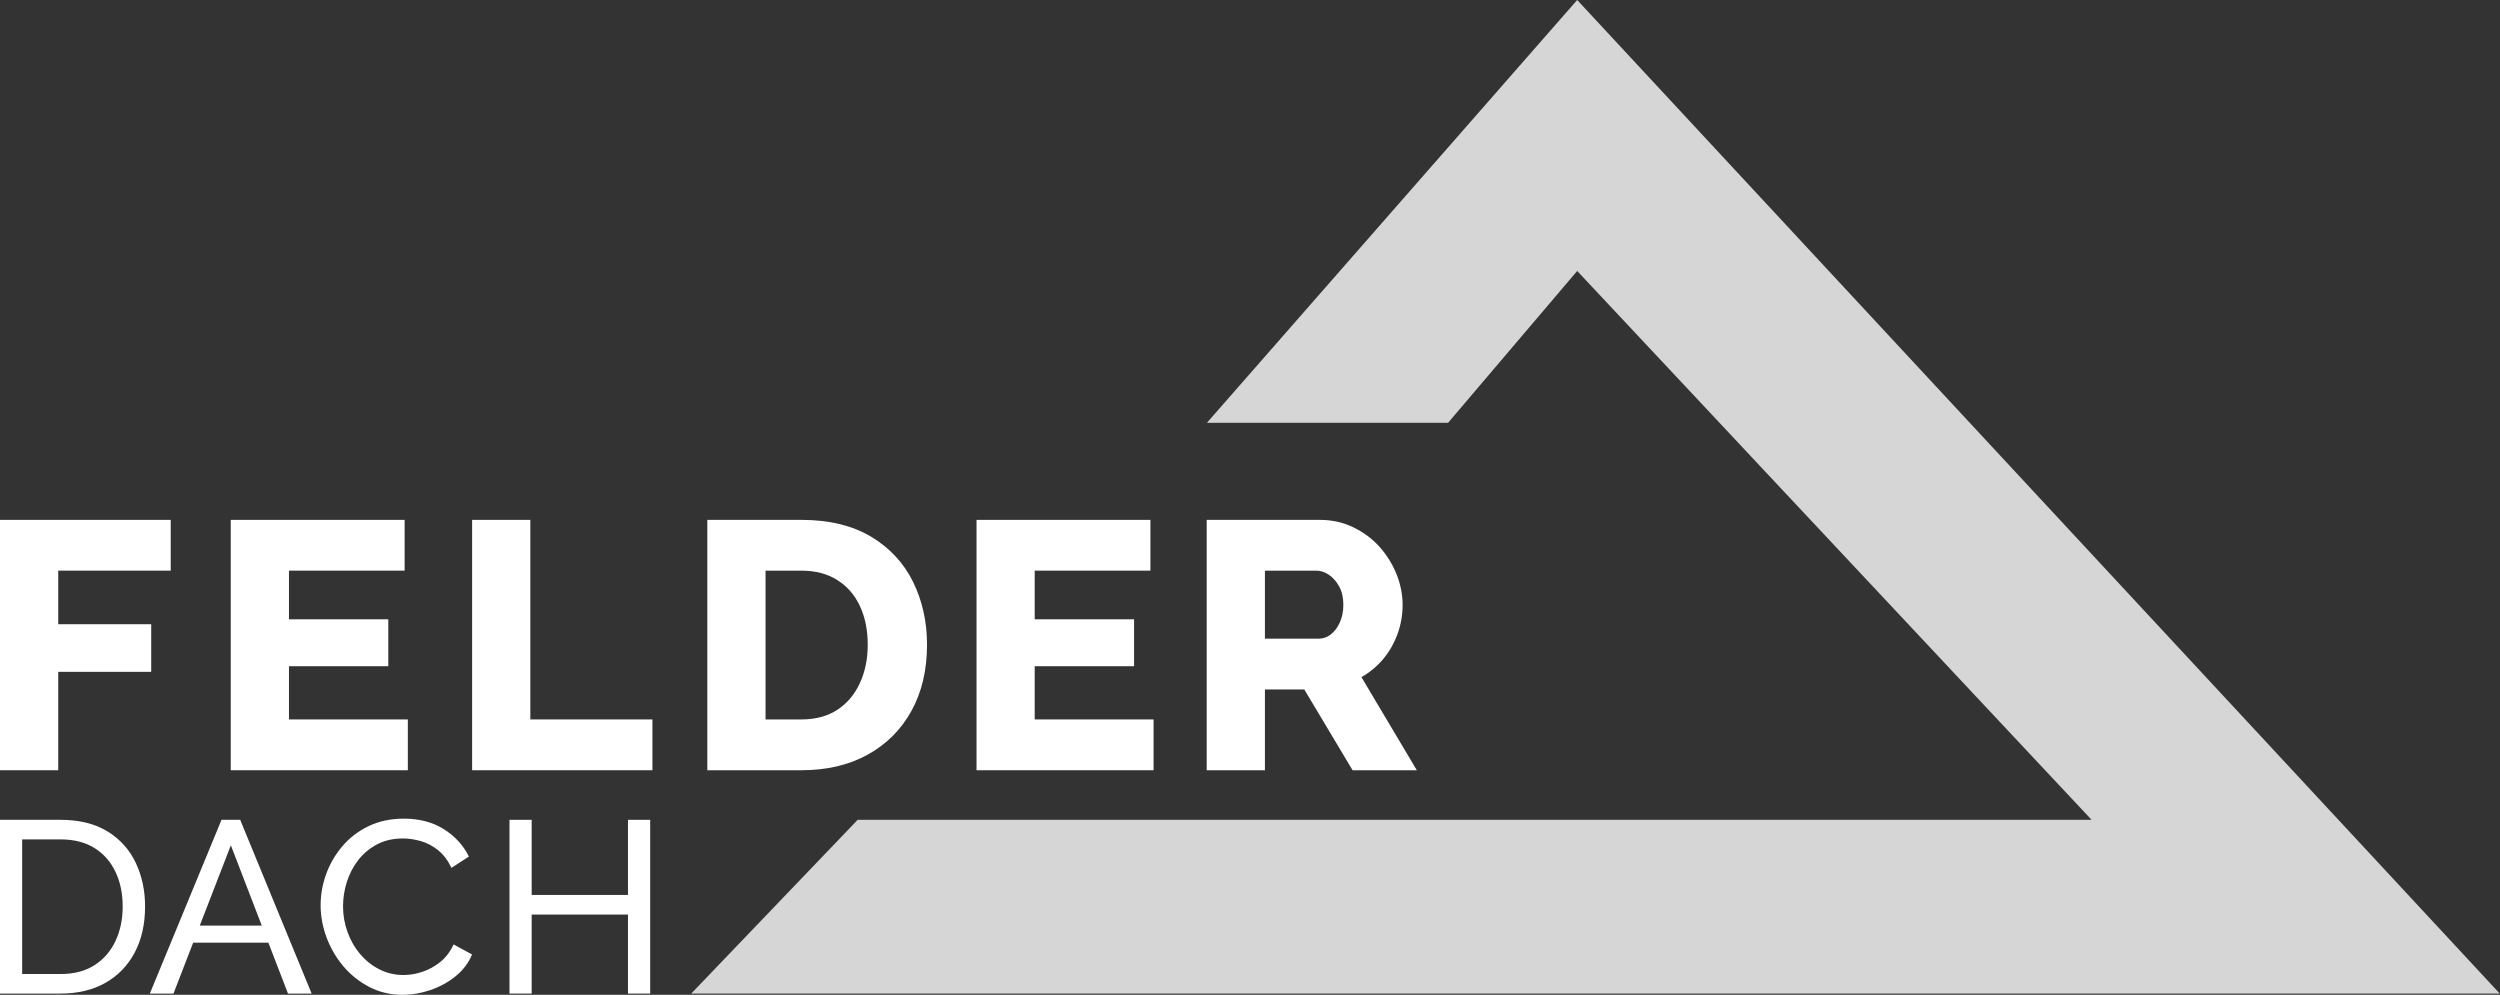
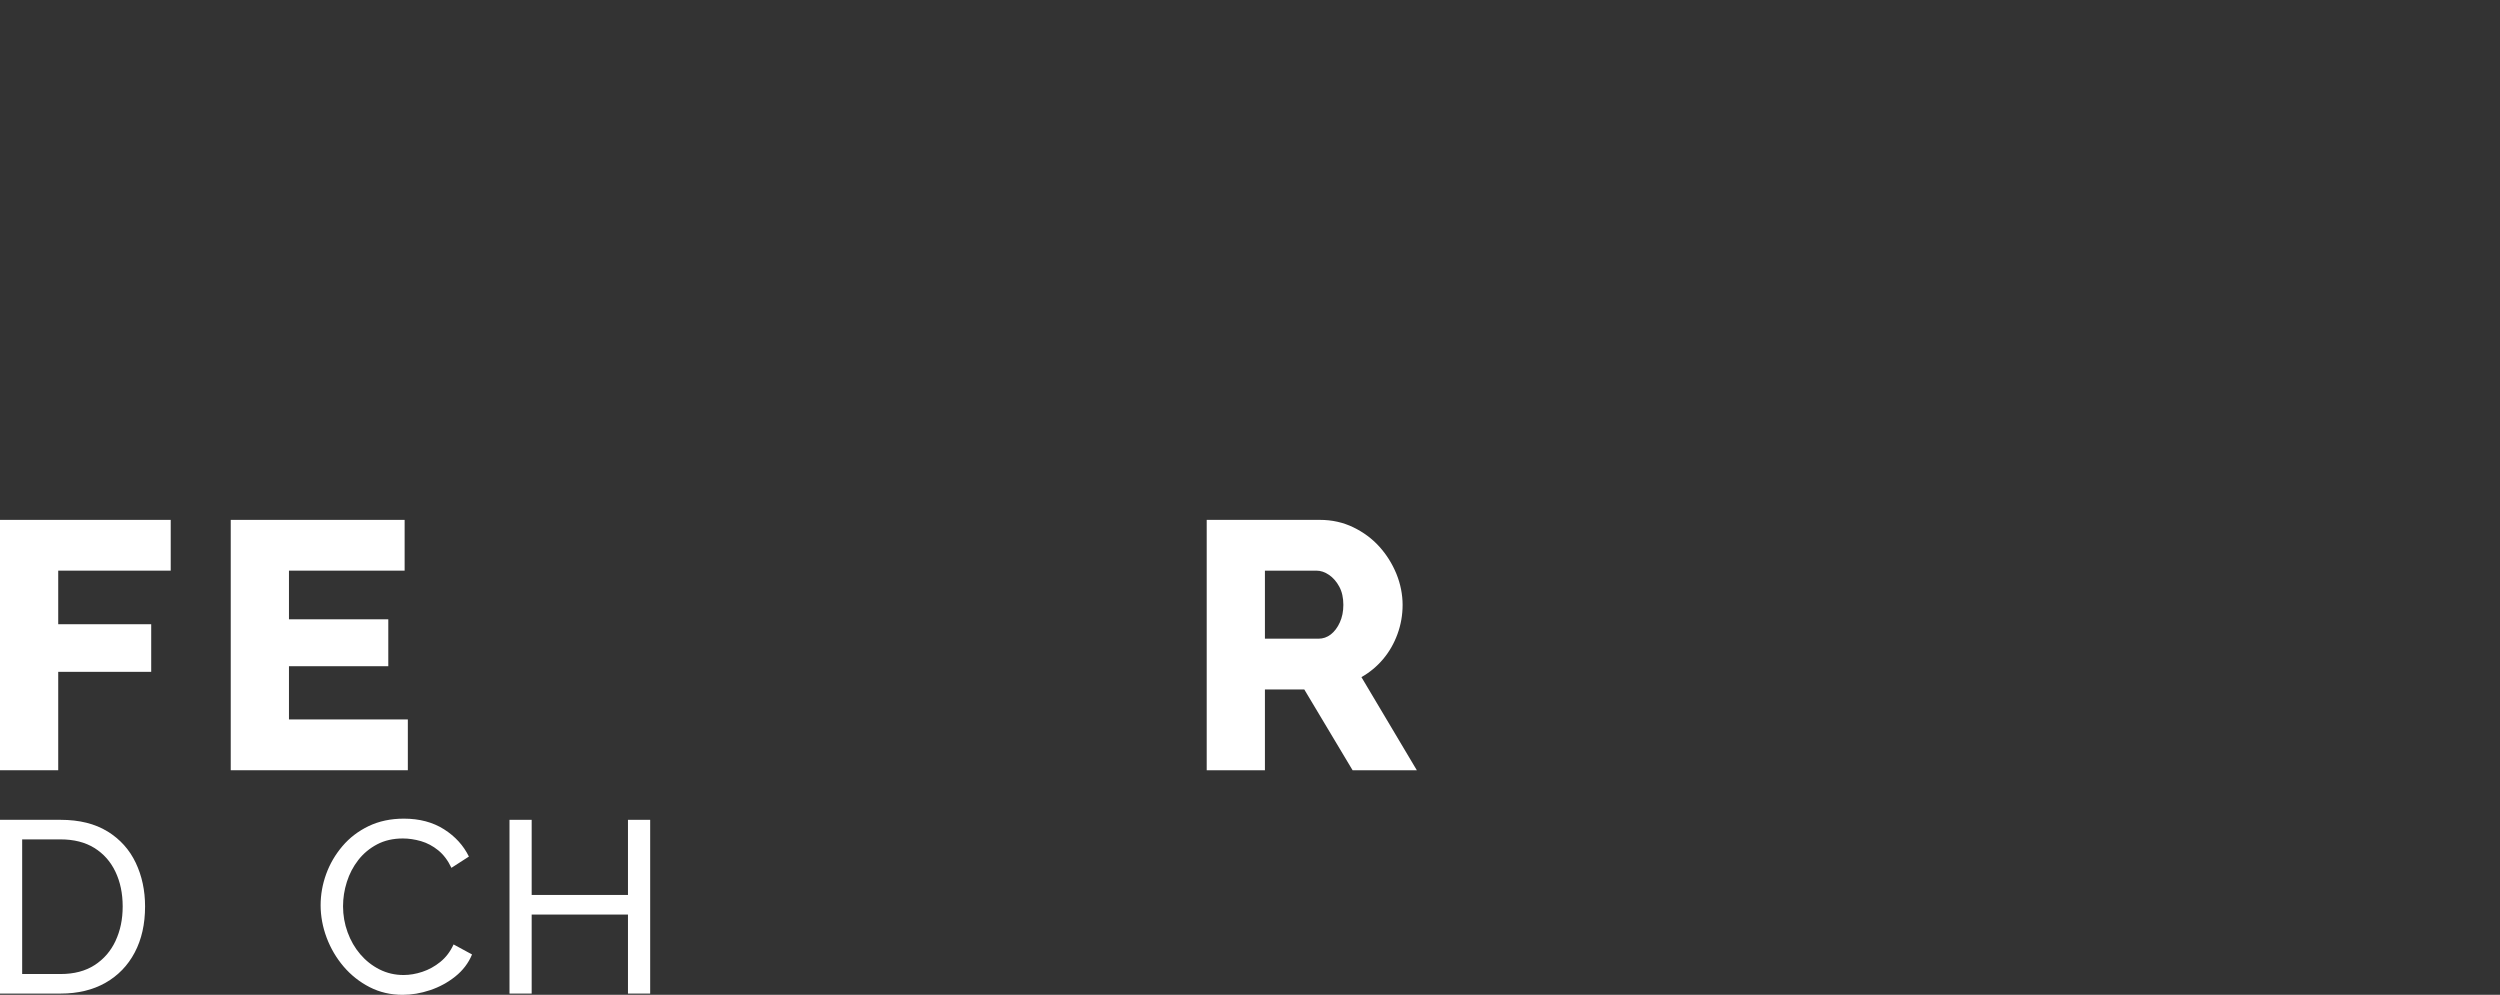
<svg xmlns="http://www.w3.org/2000/svg" width="387" height="154" viewBox="0 0 387 154" fill="none">
  <rect x="0" y="0" width="387" height="154" fill="#333333" stroke="none" />
  <g clip-path="url(#clip0_4070_128)">
    <path d="M16.647 128.71C14.703 127.511 12.278 126.909 9.384 126.909H0V153.806H9.378C12.049 153.806 14.359 153.25 16.321 152.142C18.277 151.028 19.792 149.466 20.856 147.443C21.925 145.42 22.457 143.051 22.457 140.318C22.457 137.841 21.977 135.591 21.01 133.556C20.044 131.522 18.591 129.909 16.647 128.704V128.71ZM17.888 145.647C17.15 147.227 16.069 148.477 14.645 149.397C13.221 150.318 11.466 150.778 9.384 150.778H3.431V129.937H9.378C11.437 129.937 13.181 130.38 14.605 131.261C16.029 132.147 17.116 133.369 17.865 134.937C18.614 136.505 18.991 138.295 18.991 140.318C18.991 142.341 18.62 144.062 17.888 145.642V145.647Z" fill="white" />
-     <path d="M34.289 126.909L23.195 153.806H26.855L29.902 145.926H41.545L44.582 153.806H48.242L37.182 126.909H34.283H34.289ZM30.926 143.278L35.736 130.852L40.522 143.278H30.926Z" fill="white" />
    <path d="M68.166 148.903C67.302 149.596 66.376 150.108 65.381 150.437C64.391 150.767 63.425 150.932 62.481 150.932C61.132 150.932 59.891 150.642 58.741 150.062C57.598 149.483 56.608 148.699 55.768 147.716C54.927 146.733 54.275 145.596 53.806 144.307C53.337 143.017 53.103 141.682 53.103 140.29C53.103 139.028 53.297 137.773 53.692 136.523C54.086 135.273 54.675 134.142 55.465 133.13C56.254 132.119 57.226 131.312 58.381 130.704C59.536 130.096 60.869 129.795 62.367 129.795C63.282 129.795 64.214 129.937 65.169 130.21C66.124 130.488 67.01 130.96 67.84 131.63C68.663 132.301 69.344 133.204 69.881 134.341L72.586 132.596C71.745 130.88 70.465 129.471 68.737 128.375C67.01 127.278 64.935 126.727 62.521 126.727C60.486 126.727 58.673 127.113 57.066 127.88C55.465 128.653 54.109 129.687 53.006 130.988C51.902 132.29 51.061 133.727 50.489 135.307C49.918 136.886 49.632 138.494 49.632 140.136C49.632 141.778 49.941 143.5 50.564 145.153C51.187 146.807 52.062 148.295 53.194 149.625C54.327 150.949 55.665 152.011 57.215 152.807C58.764 153.602 60.468 154 62.327 154C63.722 154 65.141 153.761 66.576 153.278C68.011 152.801 69.315 152.091 70.482 151.159C71.648 150.227 72.517 149.091 73.072 147.75L70.213 146.199C69.704 147.312 69.018 148.216 68.154 148.909L68.166 148.903Z" fill="white" />
    <path d="M97.21 126.909V138.539H82.302V126.909H78.871V153.806H82.302V141.573H97.21V153.806H100.647V126.909H97.21Z" fill="white" />
-     <path opacity="0.8" d="M132.768 126.909L107 153.807H386.965L244.149 0L186.832 65.449H224.163L244.149 41.943L323.78 126.909H132.768Z" fill="white" />
    <path d="M0 119.233H9.012V104H23.406V96.63H9.012V88.335H26.426V80.477H0V119.233Z" fill="white" />
    <path d="M44.731 103.13H60.108V95.869H44.731V88.335H62.636V80.477H35.718V119.233H63.133V111.369H44.731V103.13Z" fill="white" />
-     <path d="M82.096 80.477H73.084V119.233H100.996V111.369H82.096V80.477Z" fill="white" />
-     <path d="M134.822 83.068C131.928 81.341 128.337 80.477 124.053 80.477H109.494V119.233H124.053C127.971 119.233 131.39 118.432 134.301 116.829C137.212 115.227 139.476 112.971 141.083 110.062C142.696 107.153 143.502 103.733 143.502 99.801C143.502 96.233 142.776 92.988 141.335 90.057C139.888 87.13 137.715 84.801 134.827 83.068H134.822ZM133.117 105.721C132.311 107.488 131.15 108.869 129.629 109.869C128.108 110.869 126.249 111.369 124.053 111.369H118.506V88.335H124.053C126.215 88.335 128.062 88.818 129.6 89.784C131.139 90.75 132.311 92.096 133.117 93.824C133.924 95.551 134.324 97.545 134.324 99.801C134.324 102.057 133.918 103.96 133.117 105.721Z" fill="white" />
-     <path d="M160.172 103.13H175.555V95.869H160.172V88.335H178.083V80.477H151.165V119.233H178.574V111.369H160.172V103.13Z" fill="white" />
    <path d="M210.753 104.818C212.034 104.091 213.149 103.165 214.104 102.034C215.053 100.909 215.797 99.613 216.329 98.159C216.861 96.704 217.124 95.193 217.124 93.63C217.124 92.068 216.803 90.392 216.163 88.829C215.522 87.267 214.642 85.863 213.527 84.625C212.411 83.386 211.062 82.386 209.489 81.625C207.917 80.863 206.195 80.477 204.325 80.477H186.798V119.233H195.81V106.733H201.906L209.381 119.233H219.325L210.753 104.824V104.818ZM207.402 96.358C207.036 97.159 206.567 97.778 206.001 98.216C205.435 98.653 204.8 98.869 204.108 98.869H195.81V88.335H203.776C204.434 88.335 205.086 88.551 205.726 88.988C206.367 89.426 206.899 90.034 207.322 90.818C207.745 91.602 207.951 92.54 207.951 93.63C207.951 94.647 207.768 95.562 207.402 96.358Z" fill="white" />
  </g>
  <defs>
    <clipPath id="clip0_4070_128">
      <rect width="387" height="154" fill="white" />
    </clipPath>
  </defs>
</svg>